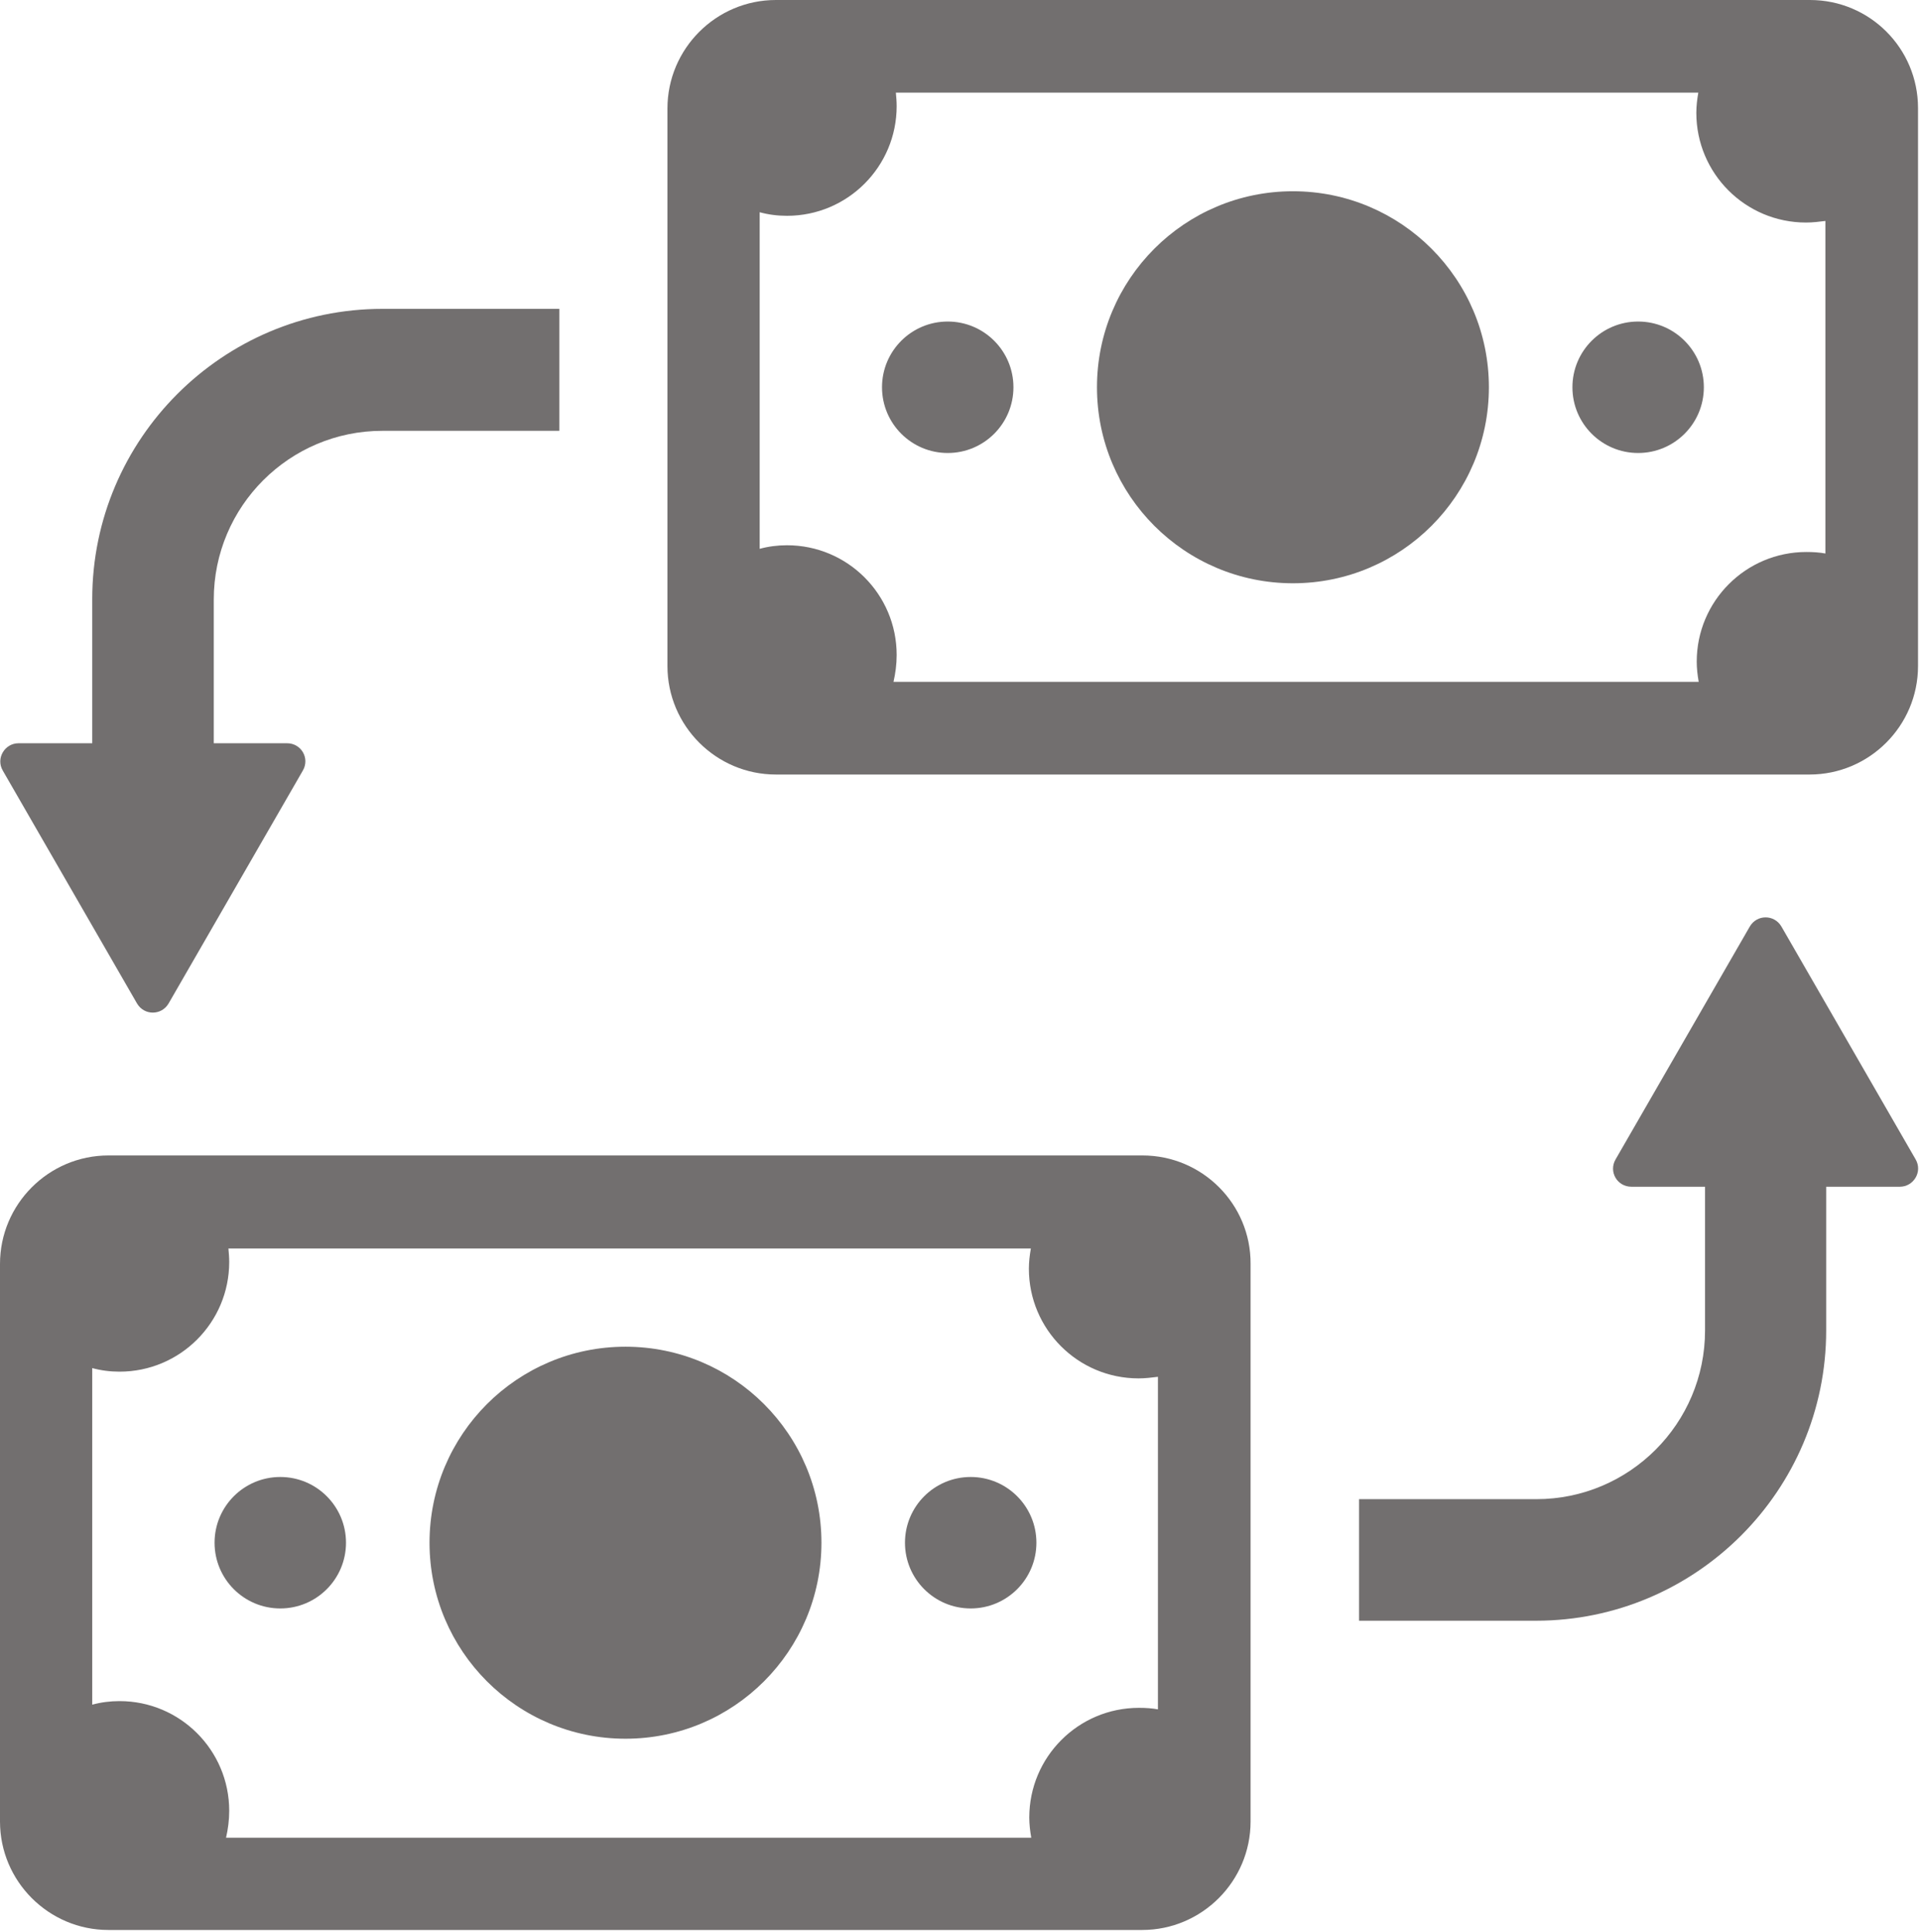
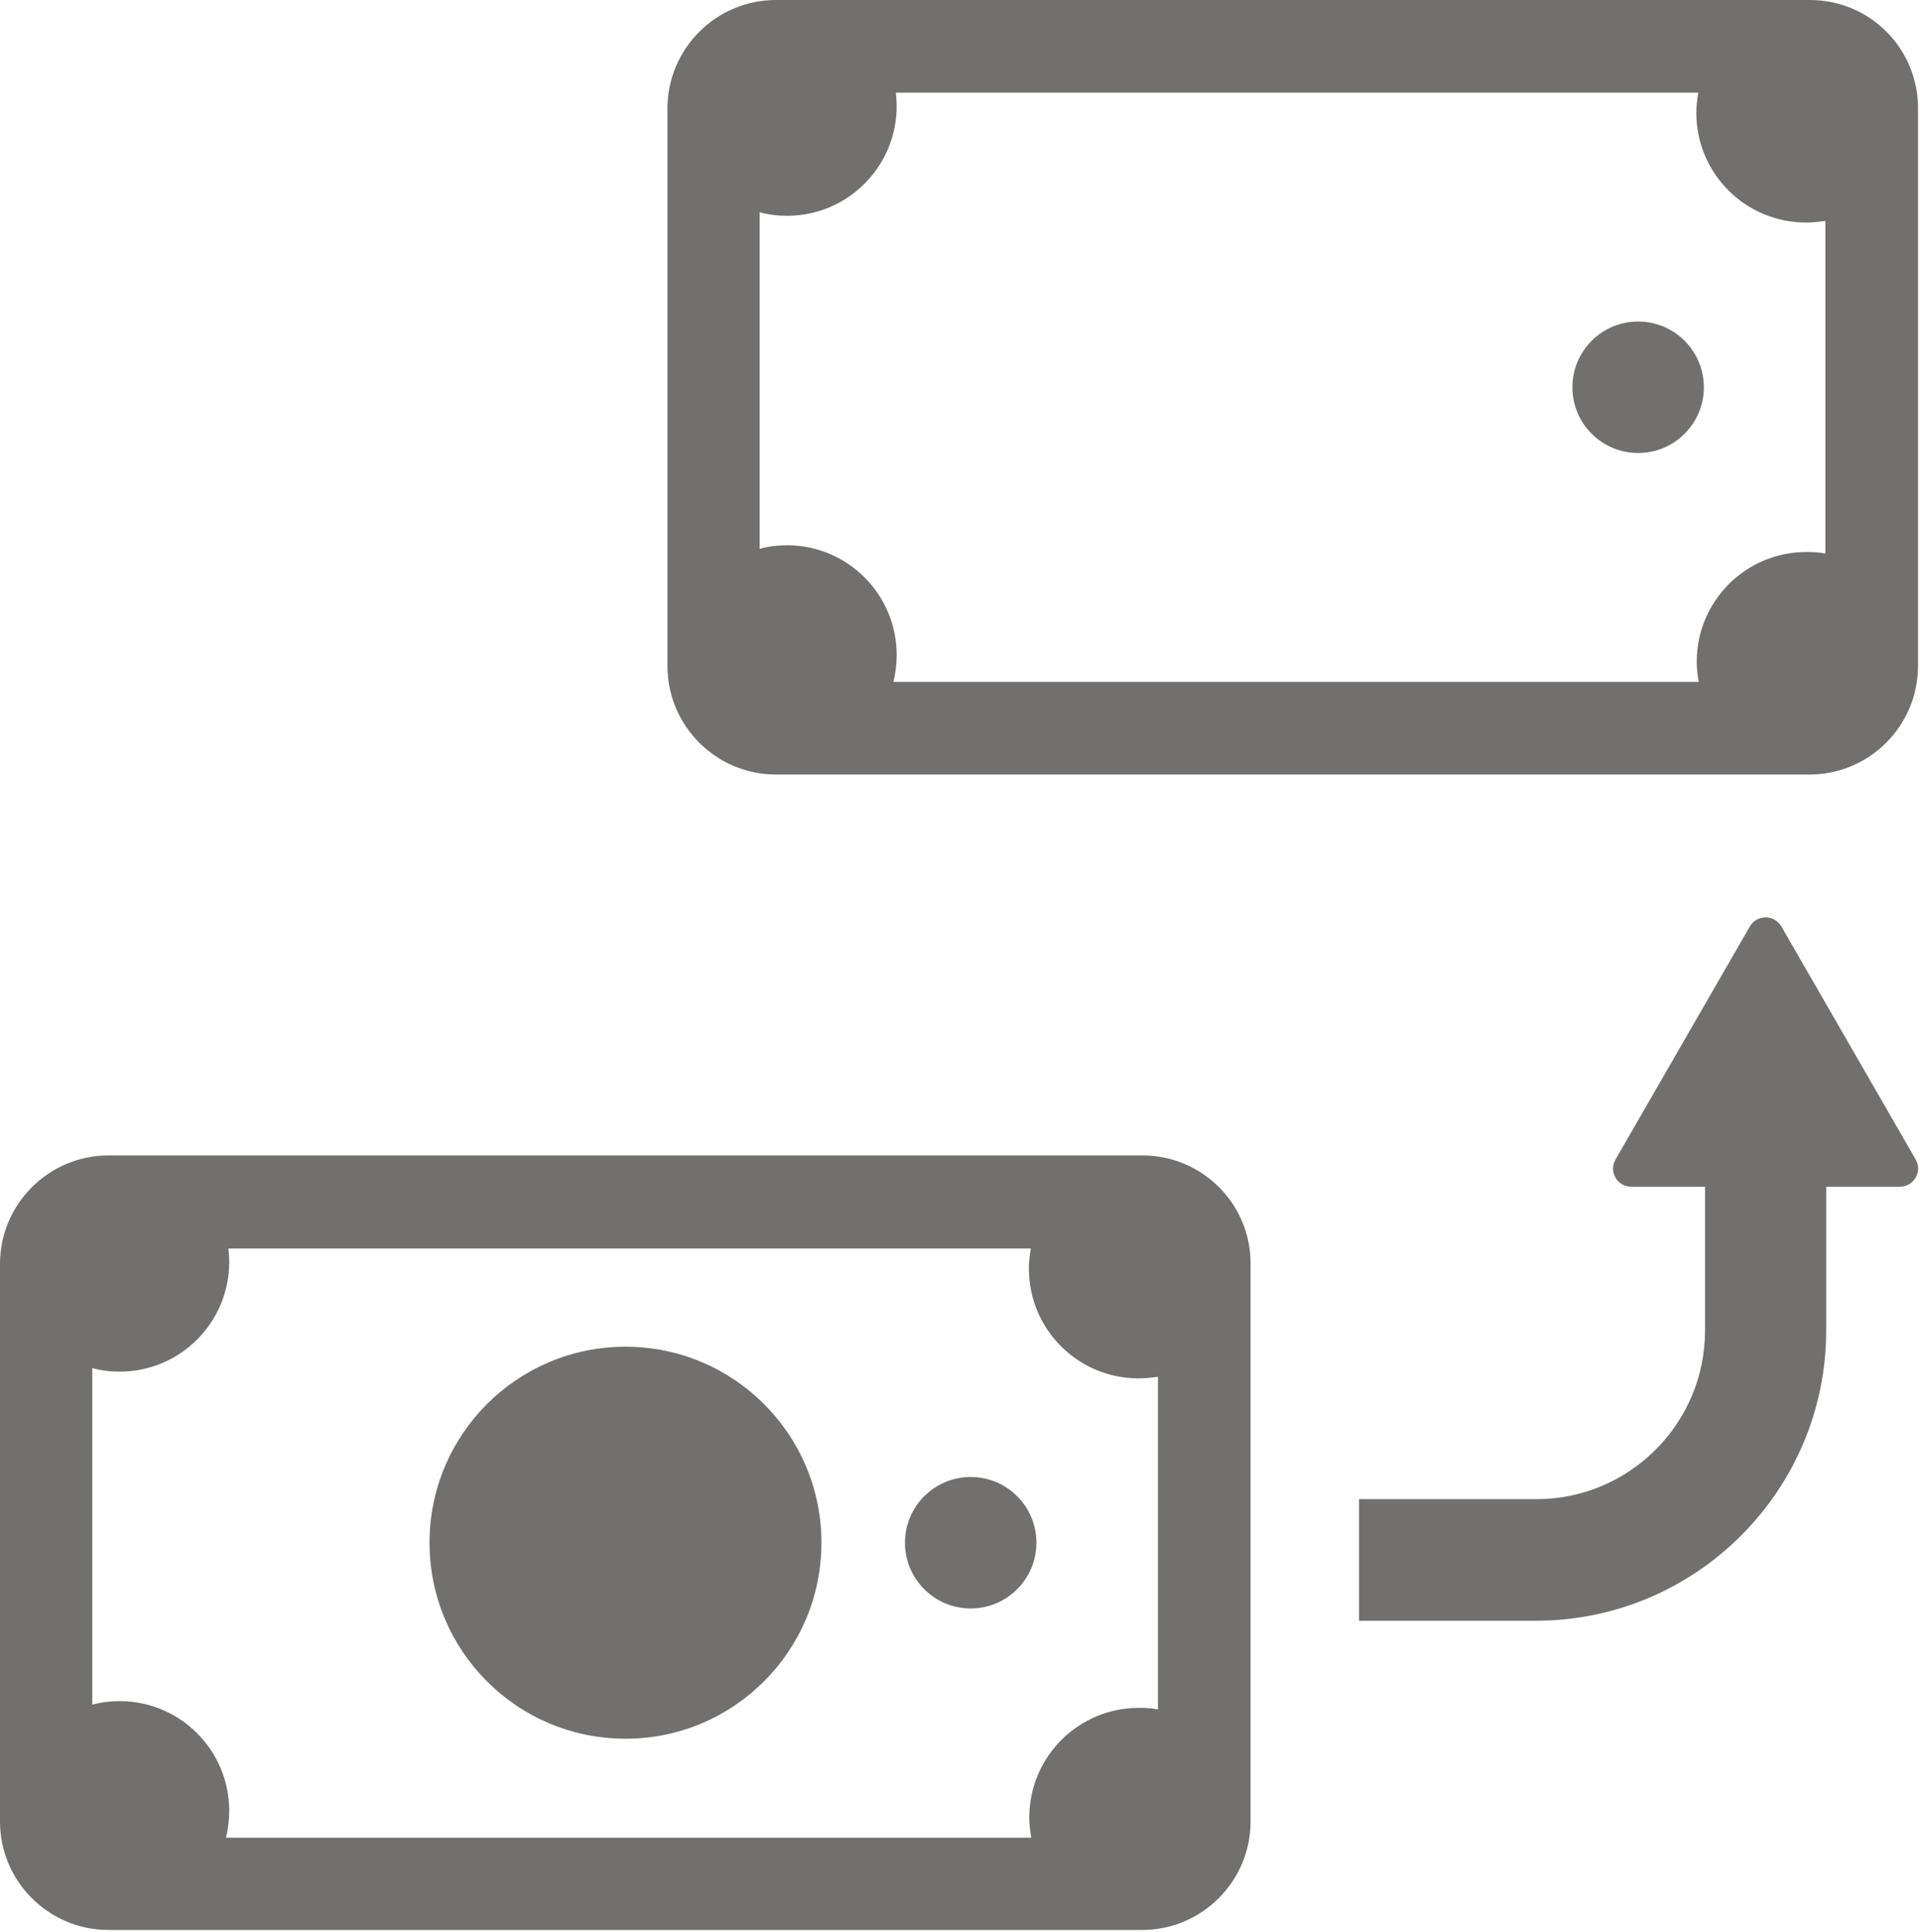
<svg xmlns="http://www.w3.org/2000/svg" width="485px" height="488px" viewBox="0 0 485 488" version="1.1">
  <title>Asset-Tracking</title>
  <g id="Page-1" stroke="none" stroke-width="1" fill="none" fill-rule="evenodd">
    <g id="Asset-Tracking" transform="translate(-0, -0)" fill="#726F6F" fill-rule="nonzero">
-       <path d="M34.6,253.4 C36.4,256.5 40.8,256.5 42.6,253.4 L76.5,194.6 C78.3,191.5 76.1,187.7 72.5,187.7 L54,187.7 L54,151.4 C54,127.9 73.1,108.8 96.6,108.8 L141.3,108.8 L141.3,78 L96.6,78 C56.2,78 23.3,110.9 23.3,151.3 L23.3,187.7 L4.7,187.7 C1.2,187.7 -1.1,191.5 0.7,194.6 L34.6,253.4 Z" id="Path" />
      <circle id="Oval" cx="158" cy="389.6" r="49.5" />
-       <circle id="Oval" cx="70.8" cy="389.6" r="16.6" />
      <circle id="Oval" cx="245.2" cy="389.6" r="16.6" />
      <path d="M288.6,291.8 L27.4,291.8 C12.3,291.8 0,304.1 0,319.2 L0,460 C0,475.1 12.3,487.4 27.4,487.4 L288.5,487.4 C303.6,487.4 315.901,475.1 315.901,460 L315.901,319.2 C316,304.1 303.7,291.8 288.6,291.8 Z M292.6,431.7 C291,431.4 289.4,431.3 287.7,431.3 C272.4,431.3 260,443.7 260,459 C260,460.7 260.2,462.4 260.5,464.1 L57.1,464.1 C57.6,461.9 57.9,459.7 57.9,457.3 C57.9,442 45.5,429.6 30.2,429.6 C27.8,429.6 25.5,429.9 23.3,430.5 L23.3,345.5 C25.5,346.1 27.8,346.4 30.2,346.4 C45.5,346.4 57.9,334 57.9,318.7 C57.9,317.5 57.8,316.4 57.7,315.3 L260.4,315.3 C260.1,317 259.9,318.7 259.9,320.4 C259.9,335.7 272.3,348.1 287.6,348.1 C289.3,348.1 290.9,347.9 292.5,347.7 L292.5,431.7 L292.6,431.7 L292.6,431.7 Z" id="Shape" />
      <path d="M450,234 C448.2,230.9 443.8,230.9 442,234 L408.1,292.8 C406.3,295.9 408.5,299.7 412.1,299.7 L430.7,299.7 L430.7,336 C430.7,359.5 411.6,378.6 388.1,378.6 L343.3,378.6 L343.3,409.3 L388,409.3 C428.4,409.3 461.3,376.4 461.3,336 L461.3,299.7 L479.9,299.7 C483.4,299.7 485.7,295.9 483.9,292.8 L450,234 Z" id="Path" />
-       <circle id="Oval" cx="326.6" cy="97.8" r="49.5" />
-       <circle id="Oval" cx="239.4" cy="97.8" r="16.6" />
      <circle id="Oval" cx="413.8" cy="97.8" r="16.6" />
      <path d="M457.2,0 L196,0 C180.9,0 168.6,12.3 168.6,27.4 L168.6,168.2 C168.6,183.3 180.9,195.6 196,195.6 L457.1,195.6 C472.2,195.6 484.5,183.3 484.5,168.2 L484.5,27.3 C484.5,12.2 472.3,0 457.2,0 Z M461.2,139.8 C459.6,139.5 458,139.4 456.3,139.4 C441,139.4 428.6,151.8 428.6,167.1 C428.6,168.8 428.8,170.5 429.1,172.2 L225.7,172.2 C226.2,170 226.5,167.8 226.5,165.4 C226.5,150.1 214.1,137.7 198.8,137.7 C196.4,137.7 194.1,138 191.9,138.6 L191.9,53.6 C194.1,54.2 196.4,54.5 198.8,54.5 C214.1,54.5 226.5,42.1 226.5,26.8 C226.5,25.6 226.4,24.5 226.3,23.4 L429,23.4 C428.7,25.1 428.5,26.8 428.5,28.5 C428.5,43.8 440.9,56.2 456.2,56.2 C457.9,56.2 459.5,56 461.1,55.8 L461.1,139.8 L461.2,139.8 Z" id="Shape" />
    </g>
  </g>
</svg>